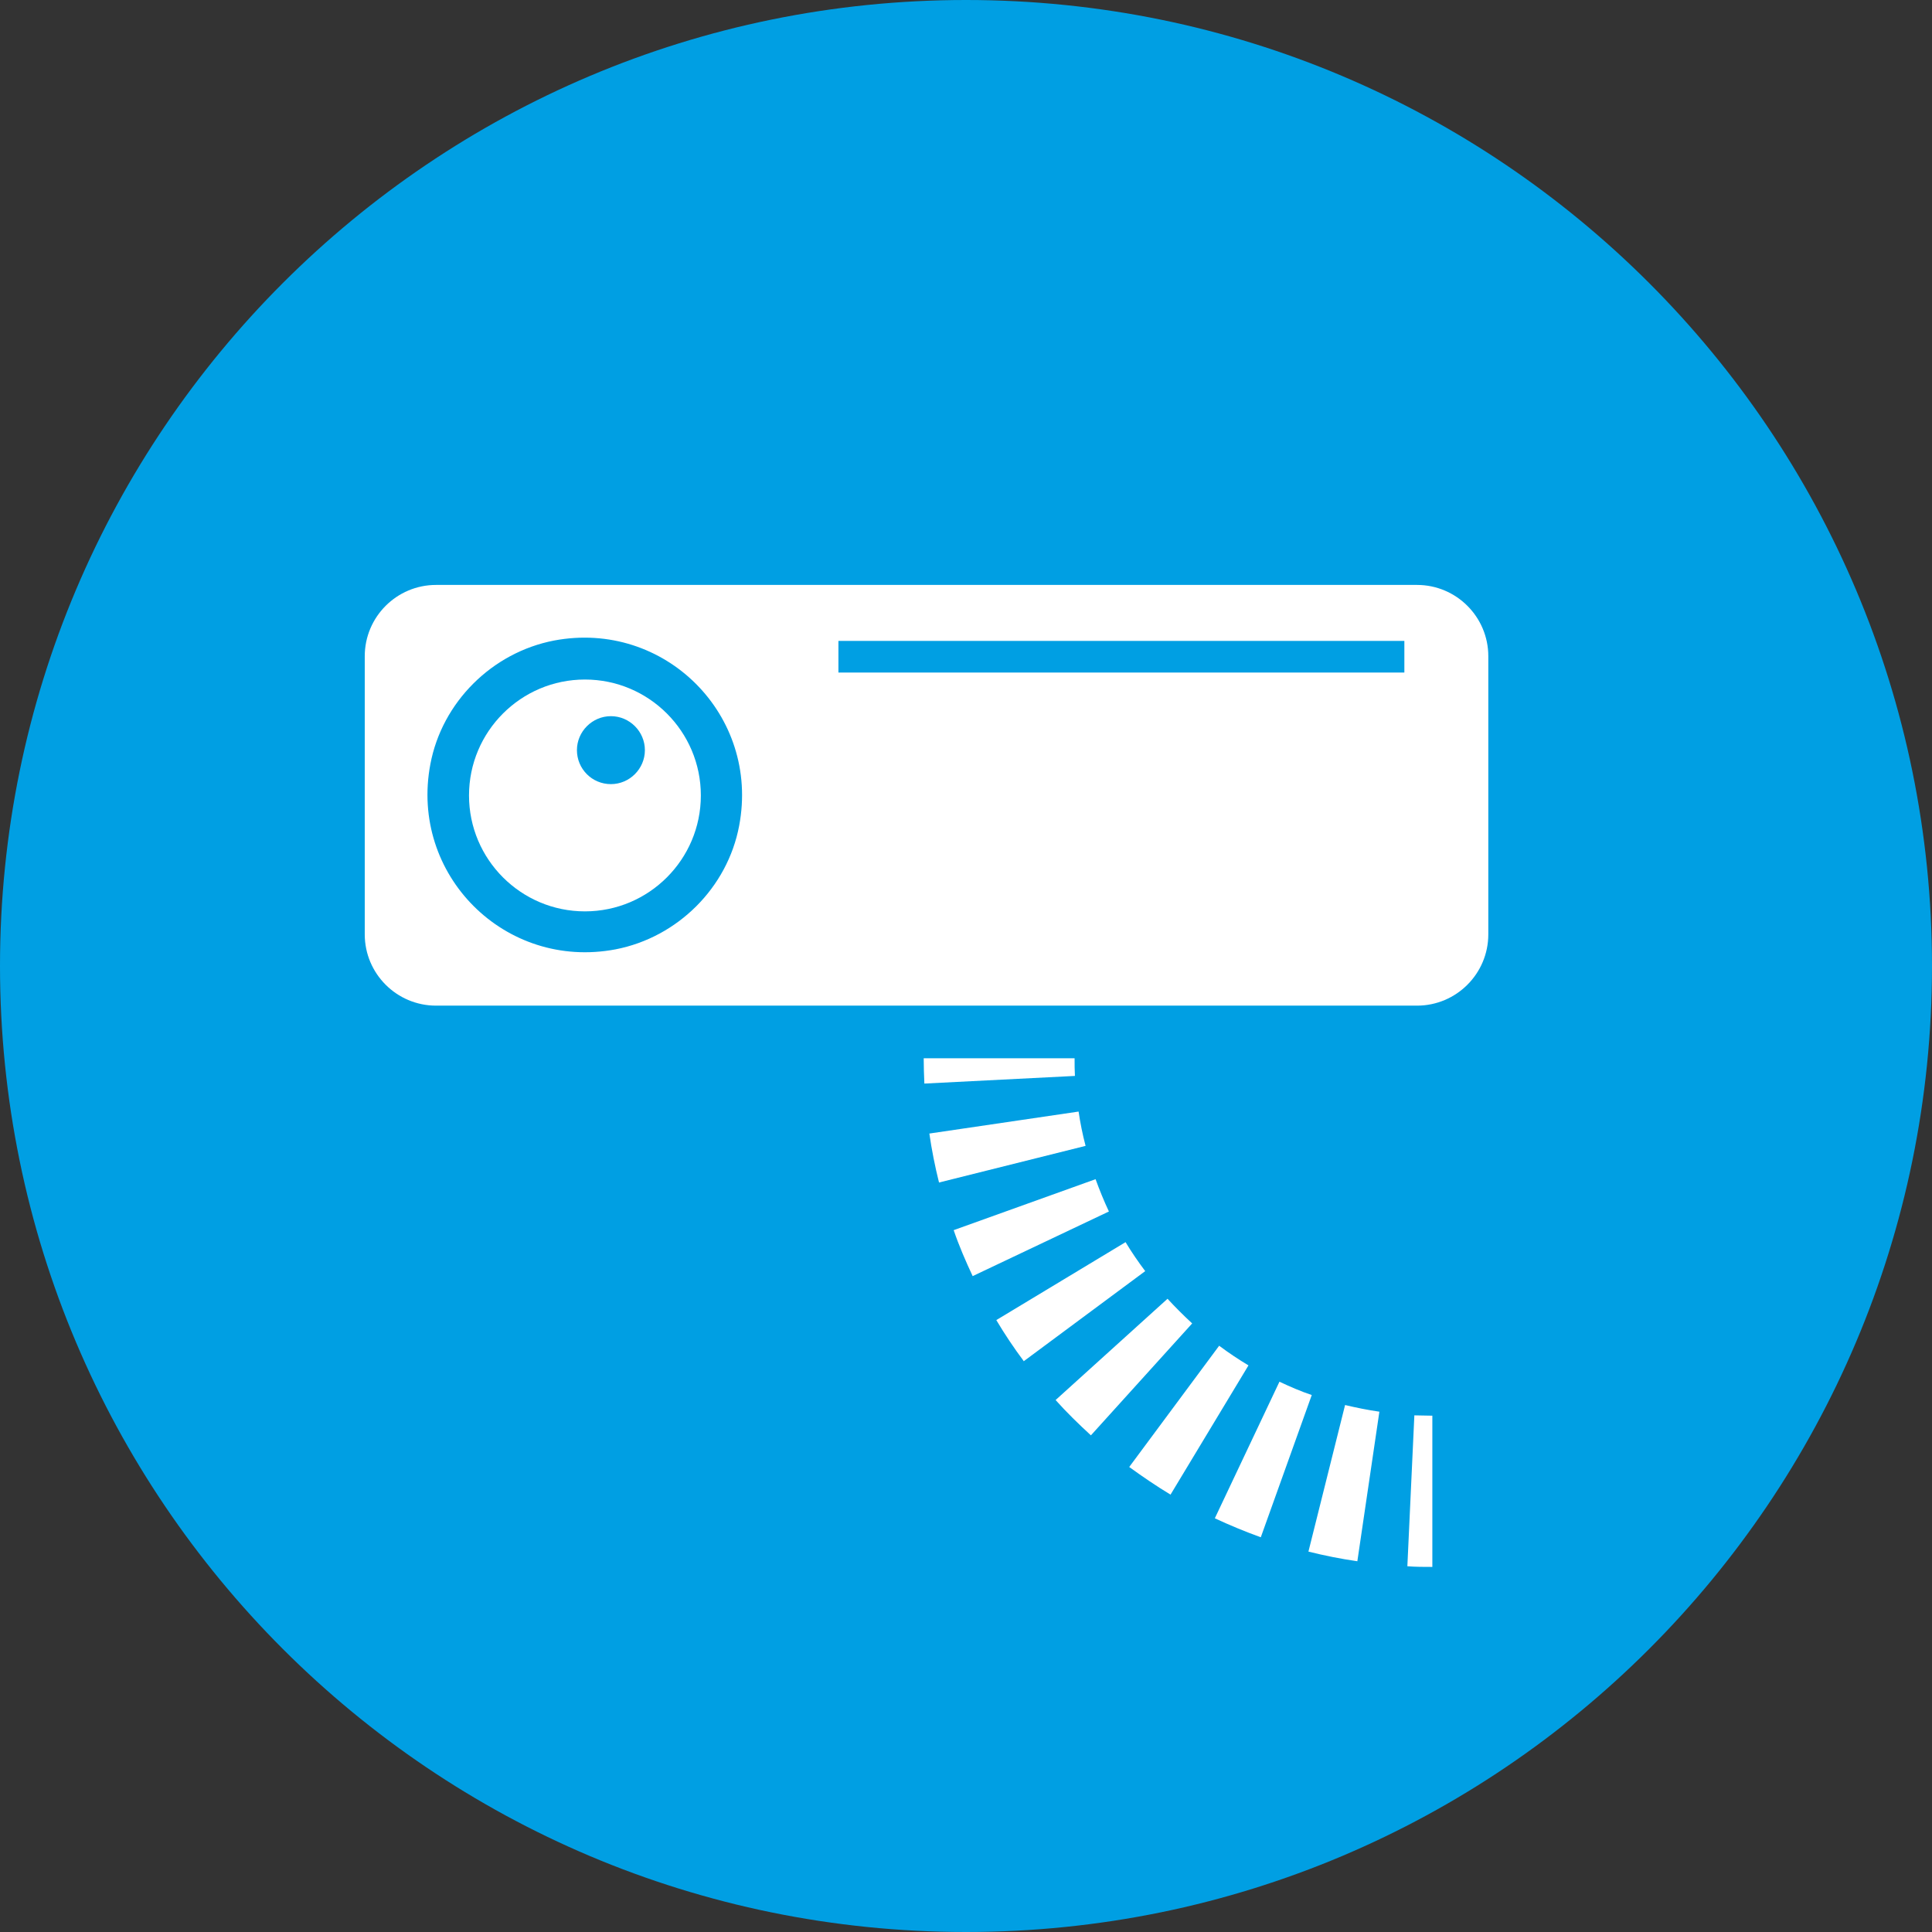
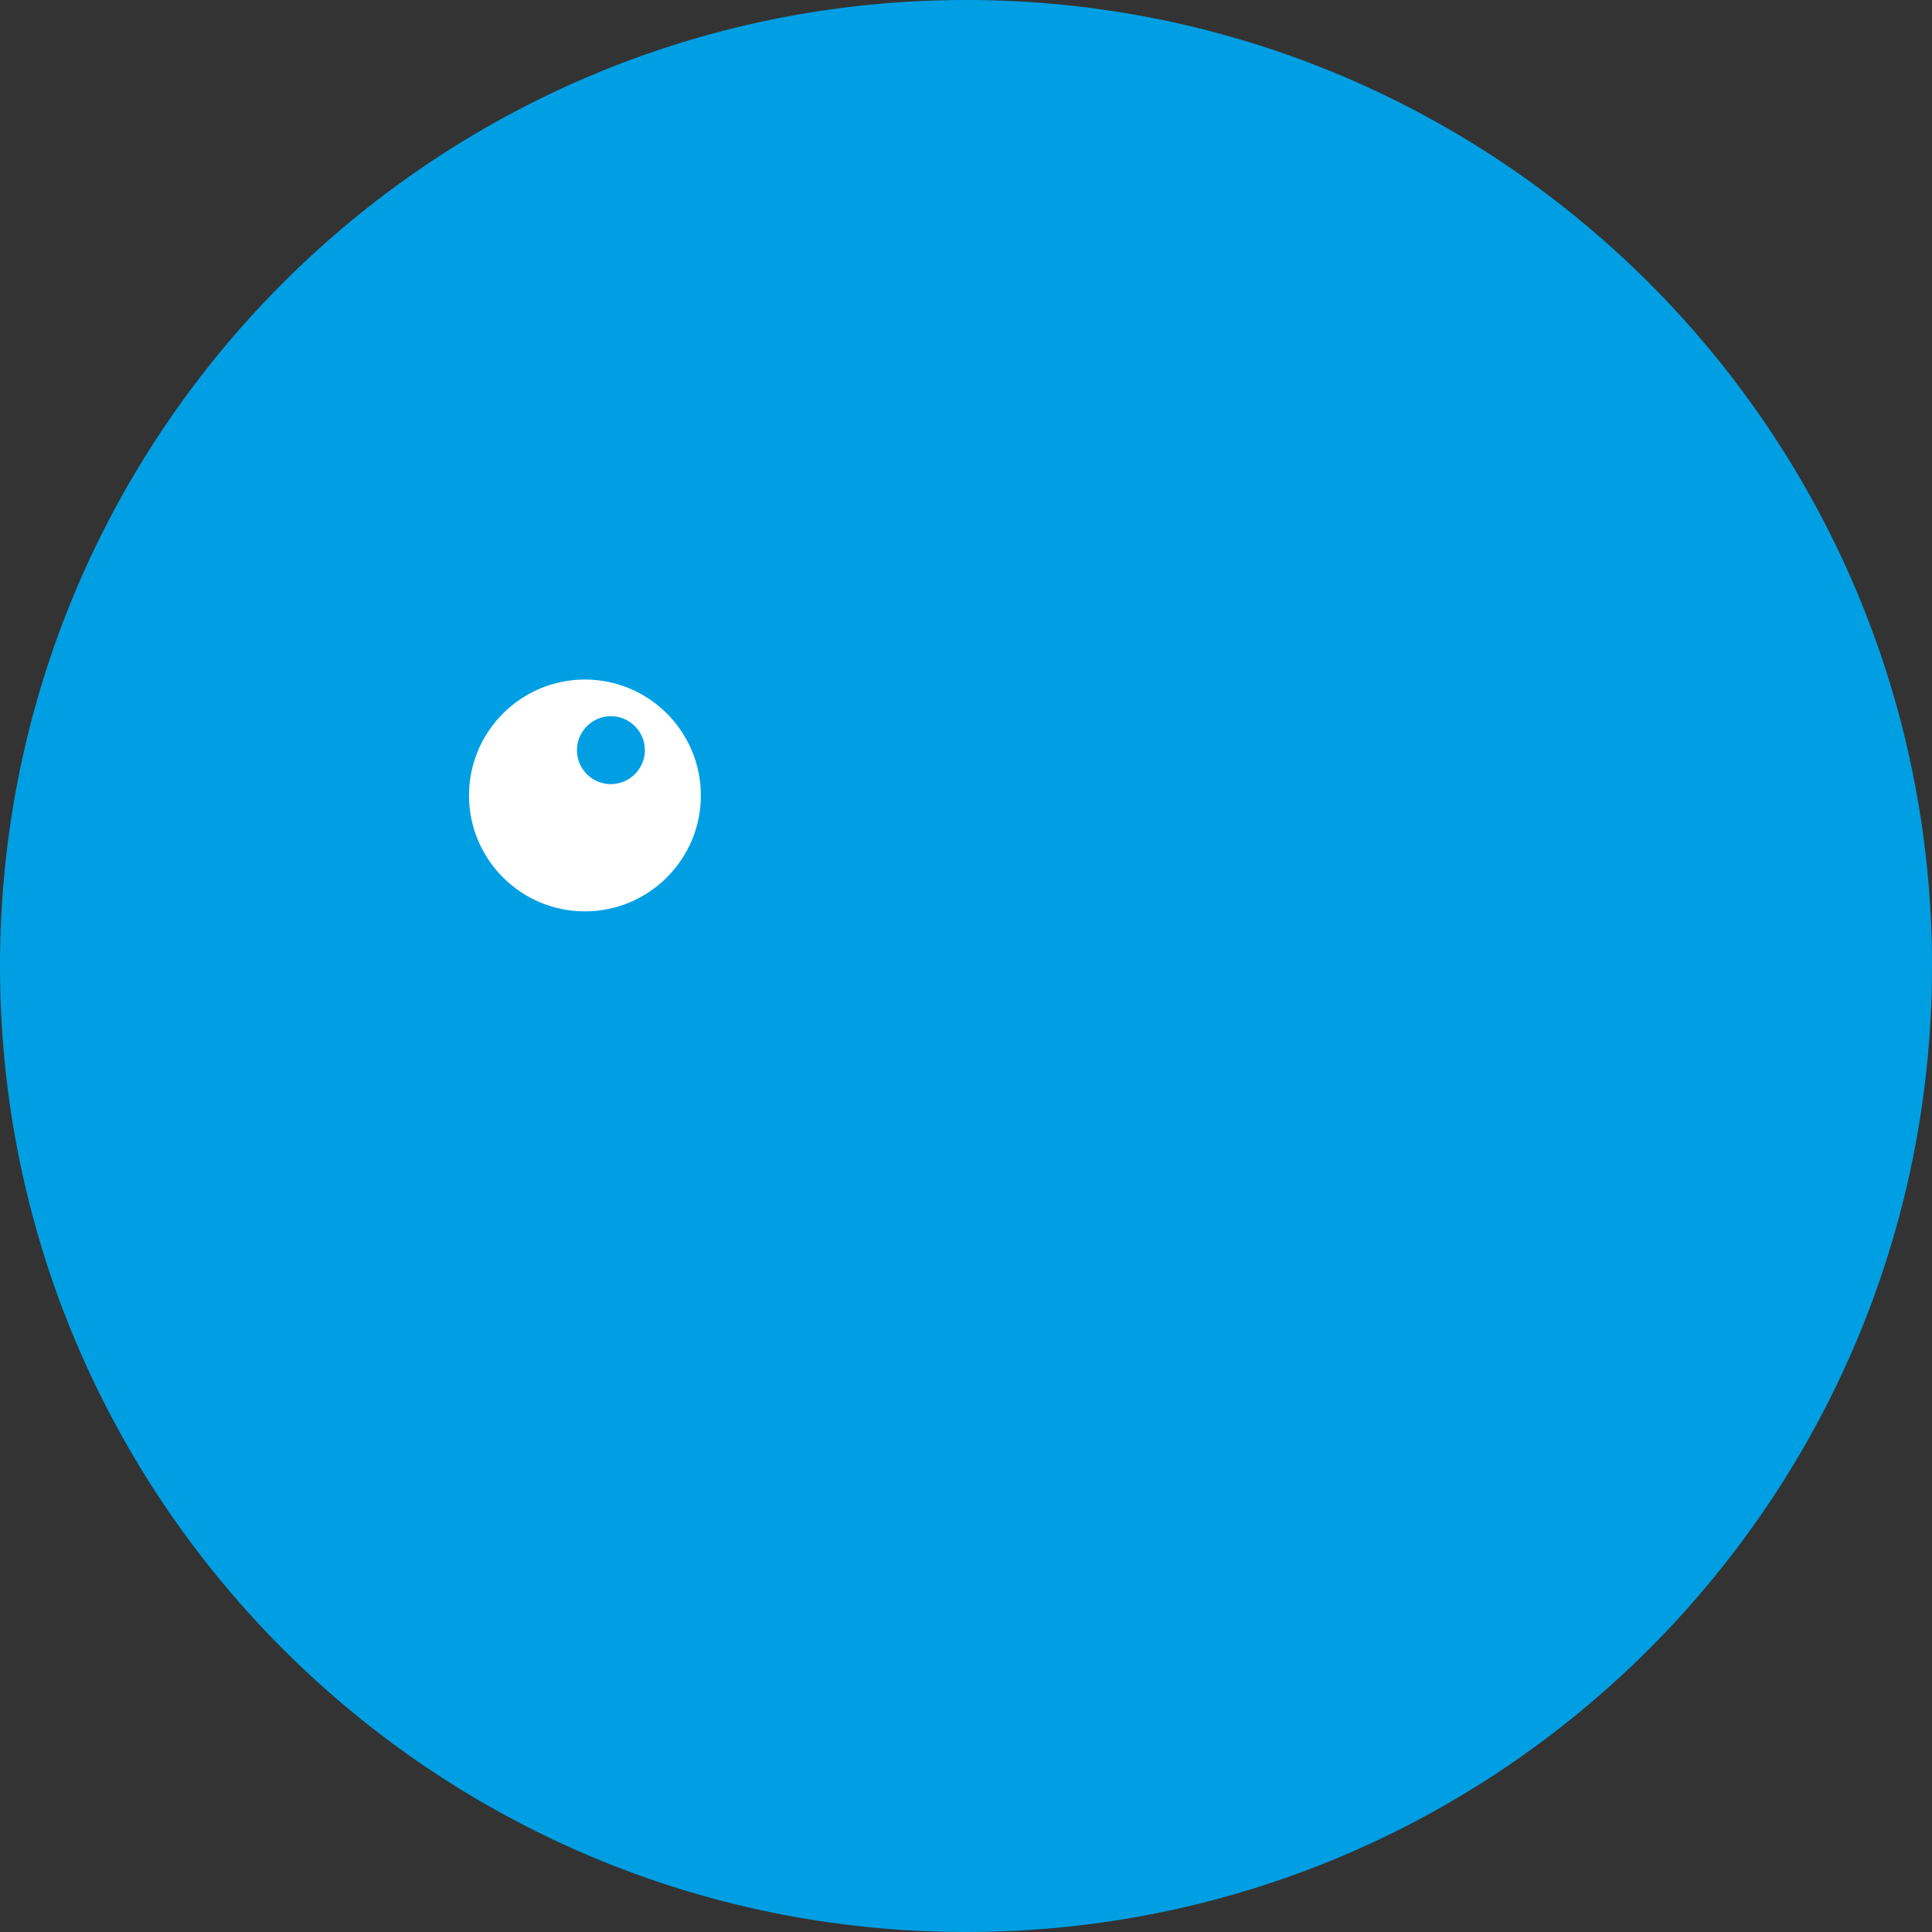
<svg xmlns="http://www.w3.org/2000/svg" width="58" height="58" viewBox="0 0 58 58" fill="none">
  <rect x="0" y="0" width="58" height="58" fill="#333333" stroke="none" />
  <g clip-path="url(#clip0_401_42)">
    <path d="M29 58C45.016 58 58 45.016 58 29C58 12.984 45.016 0 29 0C12.984 0 0 12.984 0 29C0 45.016 12.984 58 29 58Z" fill="#009FE3" />
-     <path d="M43 47.04C42.75 47.04 42.5 47.04 42.25 47.02L42.46 42.49C42.64 42.49 42.82 42.5 43 42.5V47.03V47.04Z" fill="white" />
-     <path d="M40.75 46.87C40.26 46.8 39.76 46.7 39.28 46.58L40.38 42.18C40.72 42.26 41.06 42.33 41.41 42.38L40.75 46.86V46.87ZM37.85 46.15C37.38 45.98 36.92 45.79 36.47 45.58L38.41 41.48C38.73 41.63 39.05 41.77 39.38 41.88L37.85 46.15ZM35.14 44.87C34.71 44.61 34.3 44.33 33.9 44.04L36.6 40.4C36.88 40.61 37.18 40.81 37.48 40.99L35.14 44.87ZM32.75 43.09C32.38 42.75 32.02 42.4 31.69 42.03L35.05 38.99C35.28 39.24 35.53 39.49 35.79 39.73L32.75 43.09ZM30.74 40.87C30.44 40.47 30.16 40.05 29.91 39.63L33.79 37.29C33.97 37.59 34.17 37.88 34.38 38.16L30.74 40.86V40.87ZM29.2 38.31C28.99 37.86 28.79 37.4 28.63 36.93L32.89 35.4C33.01 35.73 33.14 36.05 33.29 36.37L29.2 38.31ZM28.19 35.5C28.07 35.02 27.97 34.52 27.9 34.03L32.38 33.37C32.43 33.71 32.5 34.06 32.59 34.4L28.19 35.5Z" fill="white" />
-     <path d="M27.75 32.53C27.74 32.28 27.73 32.02 27.73 31.77H32.26C32.26 31.95 32.26 32.13 32.27 32.3L27.74 32.53H27.75Z" fill="white" />
-     <path d="M42.54 17.56H13.09C11.91 17.56 10.95 18.52 10.95 19.7V28.05C10.95 29.23 11.91 30.19 13.09 30.19H42.54C43.72 30.19 44.68 29.23 44.68 28.05V19.7C44.68 18.52 43.72 17.56 42.54 17.56ZM18.48 28.5C15.16 29.13 12.29 26.26 12.92 22.94C13.27 21.08 14.77 19.59 16.63 19.23C19.95 18.6 22.82 21.47 22.19 24.79C21.84 26.65 20.34 28.14 18.48 28.5ZM42.16 20.19H25.17V19.24H42.16V20.19Z" fill="white" />
    <path d="M17.56 20.4C15.64 20.4 14.08 21.96 14.08 23.88C14.08 25.8 15.64 27.36 17.56 27.36C19.48 27.36 21.04 25.8 21.04 23.88C21.04 21.96 19.48 20.4 17.56 20.4ZM18.34 23.54C17.77 23.54 17.32 23.08 17.32 22.52C17.32 21.96 17.78 21.5 18.34 21.5C18.9 21.5 19.36 21.96 19.36 22.52C19.36 23.08 18.9 23.54 18.34 23.54Z" fill="white" />
  </g>
  <defs>
    <clipPath id="clip0_401_42">
      <rect width="58" height="58" fill="white" />
    </clipPath>
  </defs>
</svg>